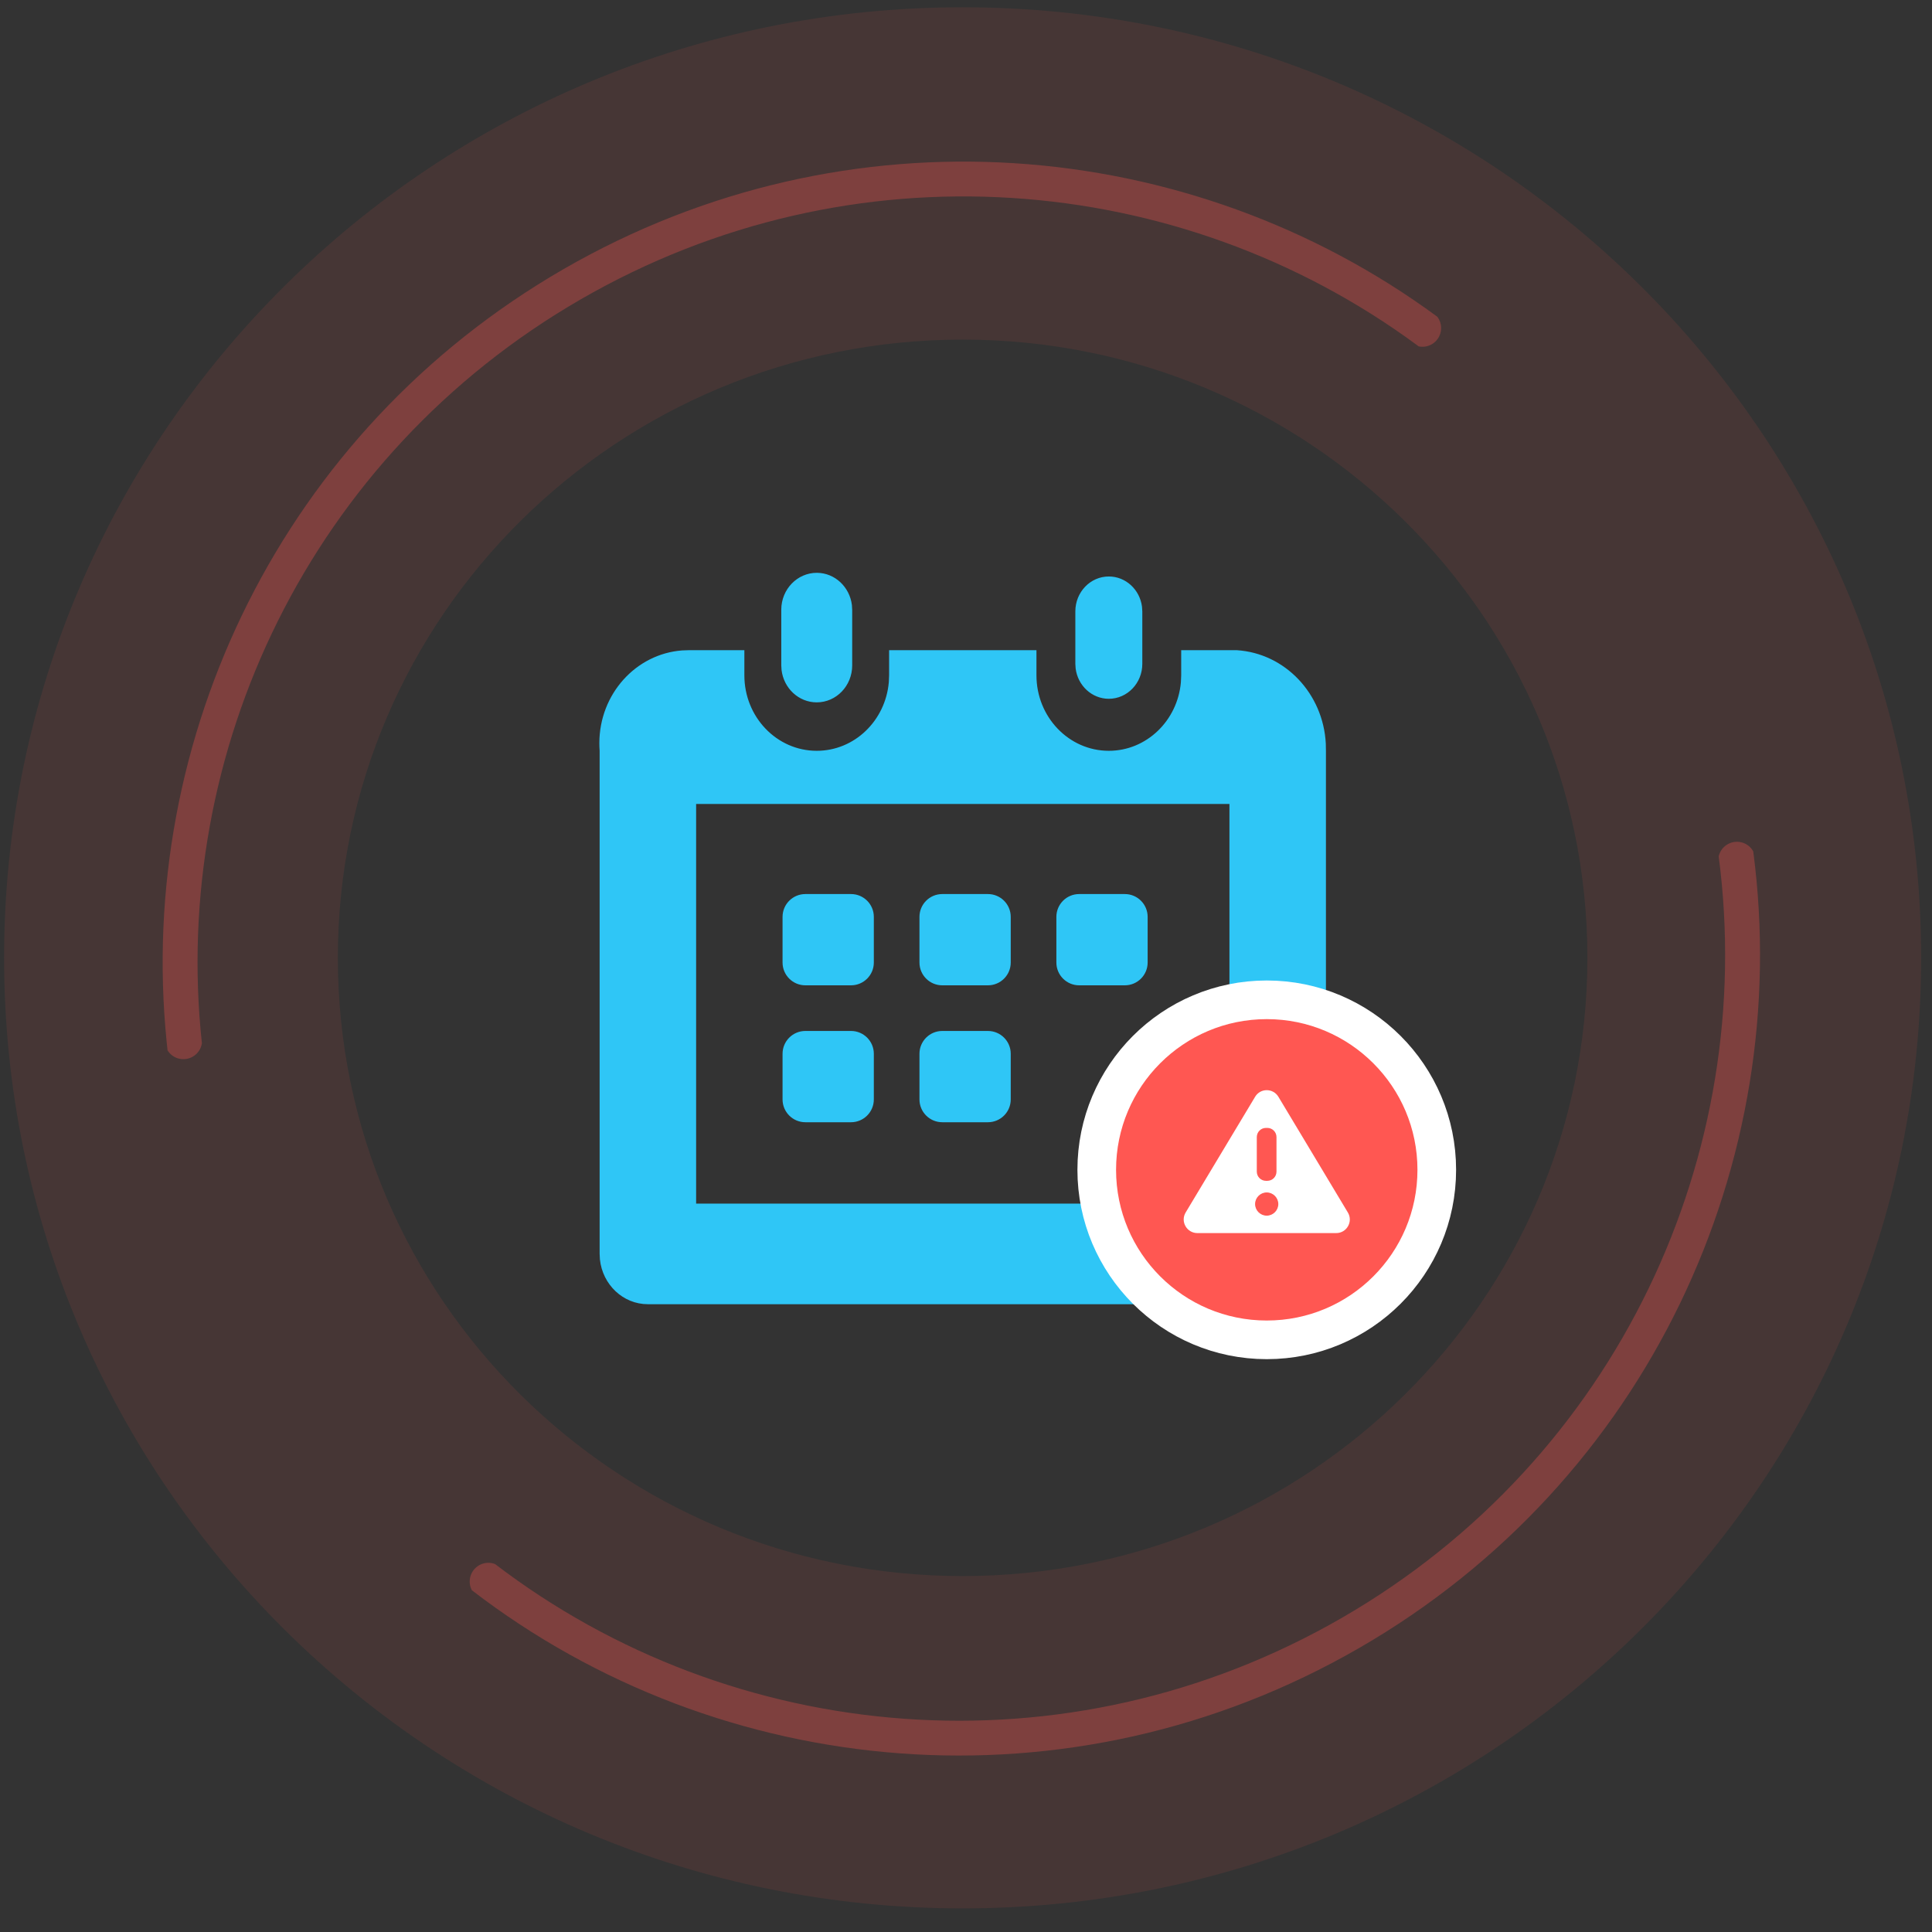
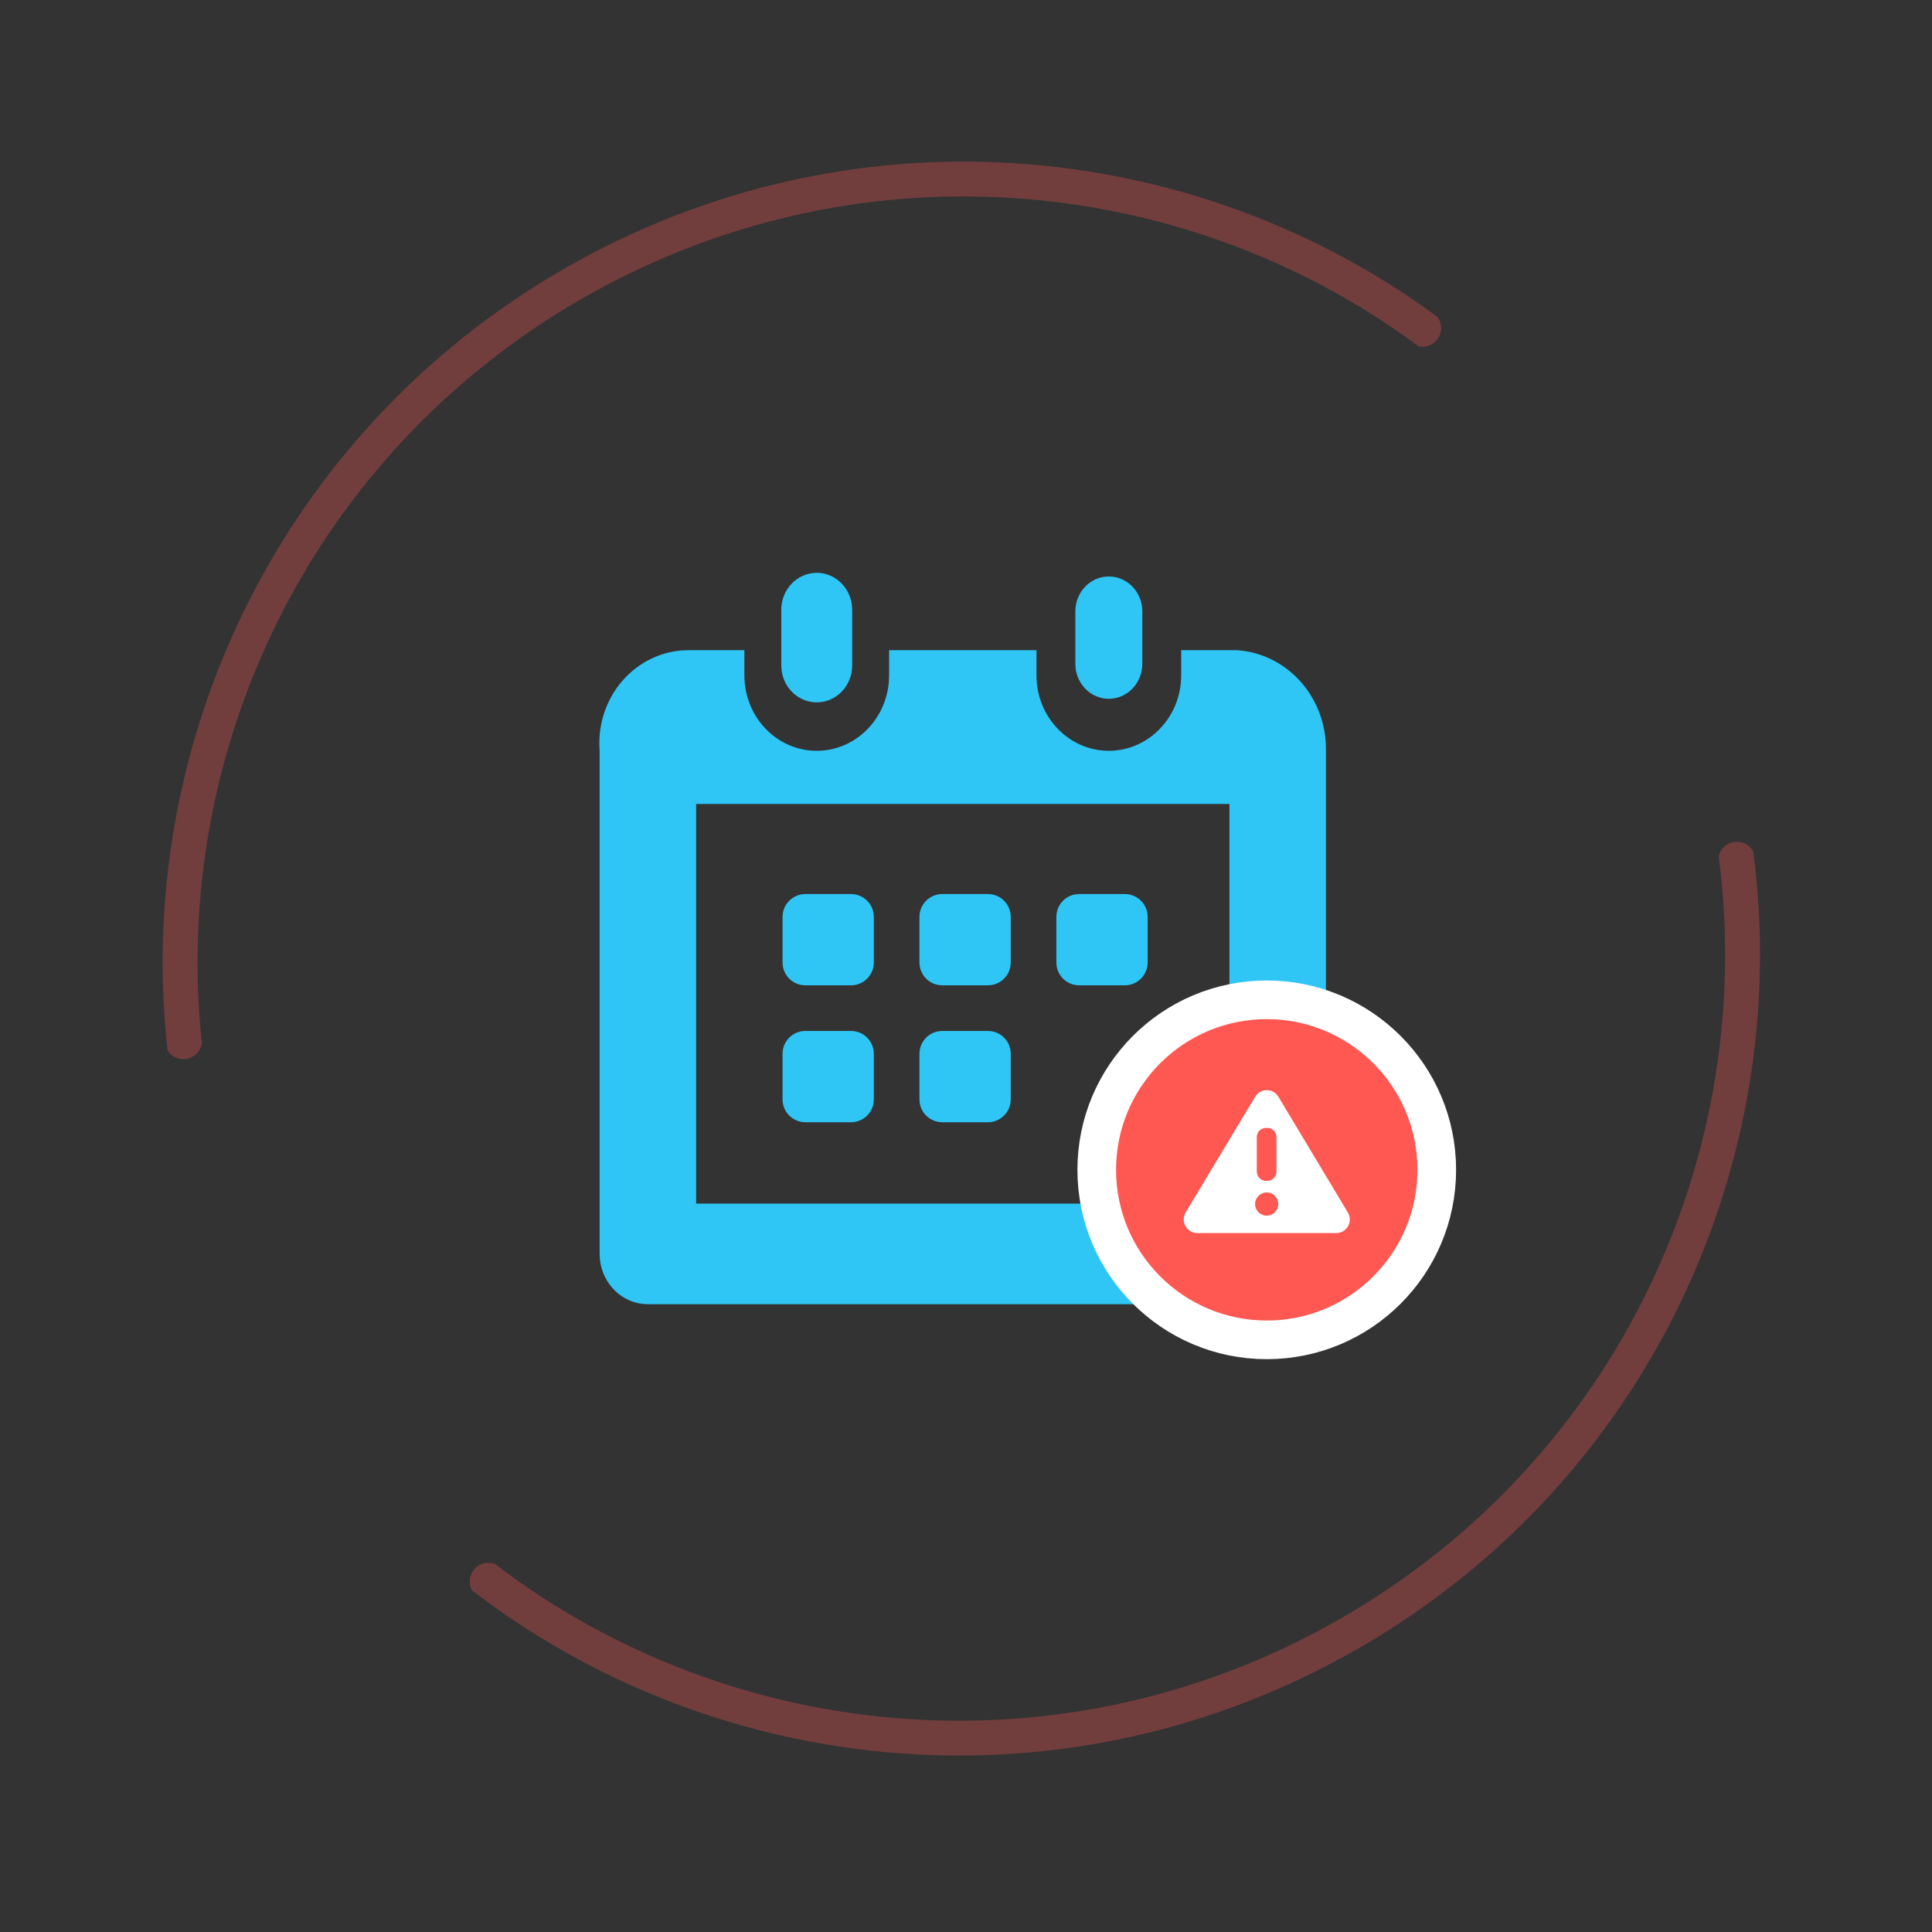
<svg xmlns="http://www.w3.org/2000/svg" width="250" height="250" viewBox="0 0 250 250" fill="none">
  <rect x="0" y="0" width="250" height="250" fill="#333333" stroke="none" />
  <g clip-path="url(#clip0_4603_294567)">
-     <path opacity="0.094" fill-rule="evenodd" clip-rule="evenodd" d="M248.594 123.943C248.594 191.875 193.063 246.943 124.562 246.943C56.062 246.943 0.531 191.875 0.531 123.943C0.531 56.012 56.061 0.943 124.562 0.943C193.063 0.943 248.594 56.012 248.594 123.943ZM205.409 123.943C205.409 168.127 169.213 203.943 124.563 203.943C79.913 203.943 43.717 168.127 43.717 123.943C43.717 79.76 79.912 43.943 124.563 43.943C169.213 43.943 205.409 79.76 205.409 123.943Z" fill="#FF5752" />
    <path opacity="0.304" fill-rule="evenodd" clip-rule="evenodd" d="M185.989 40.987C153.971 17.423 109.656 13.616 72.897 34.839C36.486 55.861 17.636 95.583 21.557 134.732L21.68 135.913L21.73 135.991C22.429 137.038 23.834 137.373 24.943 136.733C25.608 136.349 26.022 135.699 26.126 134.998C22.066 97.323 40.099 58.971 75.147 38.736C110.291 18.445 152.659 22.08 183.276 44.599L183.571 44.82L183.713 44.845L183.862 44.863C185.187 44.978 186.354 43.994 186.471 42.664C186.525 42.04 186.339 41.45 185.989 40.987ZM226.869 110.172C226.841 110.121 226.81 110.07 226.778 110.019C226.054 108.905 224.559 108.59 223.44 109.317C222.887 109.676 222.529 110.222 222.397 110.817C227.444 149.211 209.398 188.703 173.647 209.343C137.943 229.957 94.784 225.878 64.064 202.39C64.067 202.391 64.071 202.393 64.074 202.394L63.221 201.738C63.501 201.957 63.782 202.174 64.064 202.39C63.97 202.353 63.873 202.322 63.772 202.297C62.483 201.976 61.175 202.765 60.852 204.06C60.702 204.664 60.791 205.27 61.06 205.779C93.198 230.508 138.465 234.851 175.897 213.24C213.293 191.65 232.165 150.334 226.869 110.172Z" fill="#FF5752" />
    <path fill-rule="evenodd" clip-rule="evenodd" d="M96.321 84.134V87.389C96.321 92.78 100.51 97.154 105.686 97.154C110.574 97.154 114.582 93.252 115.012 88.278L115.05 87.389V84.134H134.117V87.389C134.117 92.78 138.312 97.154 143.481 97.154C148.363 97.154 152.377 93.252 152.808 88.278L152.846 87.389V84.134H160.038C166.307 84.532 171.228 89.776 171.559 96.225L171.575 97.154V162.255C171.575 165.609 169.144 168.373 166.013 168.727L165.332 168.765H83.835C80.619 168.765 77.968 166.225 77.629 162.964L77.592 162.255V97.154C77.567 96.816 77.555 96.484 77.555 96.152C77.567 89.801 82.288 84.613 88.267 84.165L89.129 84.134H96.321ZM159.089 104.034H90.078V155.745H159.089V104.034ZM110.12 133.406C111.751 133.406 113.073 134.728 113.073 136.358V142.264C113.073 143.895 111.751 145.217 110.12 145.217H104.215C102.584 145.217 101.262 143.895 101.262 142.264V136.358C101.262 134.728 102.584 133.406 104.215 133.406H110.12ZM127.836 133.406C129.467 133.406 130.789 134.728 130.789 136.358V142.264C130.789 143.895 129.467 145.217 127.836 145.217H121.931C120.3 145.217 118.978 143.895 118.978 142.264V136.358C118.978 134.728 120.3 133.406 121.931 133.406H127.836ZM110.12 115.69C111.751 115.69 113.073 117.012 113.073 118.642V124.548C113.073 126.178 111.751 127.5 110.12 127.5H104.215C102.584 127.5 101.262 126.178 101.262 124.548V118.642C101.262 117.012 102.584 115.69 104.215 115.69H110.12ZM127.836 115.69C129.467 115.69 130.789 117.012 130.789 118.642V124.548C130.789 126.178 129.467 127.5 127.836 127.5H121.931C120.3 127.5 118.978 126.178 118.978 124.548V118.642C118.978 117.012 120.3 115.69 121.931 115.69H127.836ZM145.552 115.69C147.183 115.69 148.505 117.012 148.505 118.642V124.548C148.505 126.178 147.183 127.5 145.552 127.5H139.647C138.016 127.5 136.694 126.178 136.694 124.548V118.642C136.694 117.012 138.016 115.69 139.647 115.69H145.552ZM105.717 74.122C108.04 74.14 109.944 75.952 110.236 78.29L110.274 78.939V86.1C110.274 88.743 108.22 90.885 105.686 90.885C103.346 90.885 101.416 89.06 101.133 86.701L101.097 86.1V78.874C101.11 76.237 103.182 74.109 105.717 74.122ZM143.481 74.597C145.673 74.597 147.487 76.293 147.774 78.501L147.814 79.115V85.905C147.814 88.398 145.872 90.423 143.475 90.423C141.278 90.417 139.473 88.715 139.188 86.511L139.149 85.898V79.115C139.149 76.615 141.09 74.597 143.481 74.597Z" fill="#2FC6F6" />
    <circle cx="163.918" cy="151.375" r="22" fill="#FF5752" stroke="white" stroke-width="5" />
    <path fill-rule="evenodd" clip-rule="evenodd" d="M174.412 156.894L165.428 141.929C164.736 140.78 163.086 140.78 162.408 141.929L153.424 156.894C152.717 158.072 153.571 159.56 154.941 159.56H172.91C174.265 159.56 175.119 158.072 174.412 156.894ZM162.629 147.143C162.629 146.48 163.16 145.95 163.822 145.95H163.984C164.647 145.95 165.177 146.48 165.177 147.143V151.606C165.177 152.269 164.647 152.799 163.984 152.799H163.822C163.16 152.799 162.629 152.269 162.629 151.606V147.143ZM165.413 155.804C165.413 156.628 164.736 157.306 163.911 157.306C163.086 157.306 162.408 156.628 162.408 155.804C162.408 154.979 163.086 154.301 163.911 154.301C164.736 154.301 165.413 154.979 165.413 155.804Z" fill="white" />
  </g>
  <defs>
    <clipPath id="clip0_4603_294567">
      <rect width="250" height="250" fill="white" />
    </clipPath>
  </defs>
</svg>